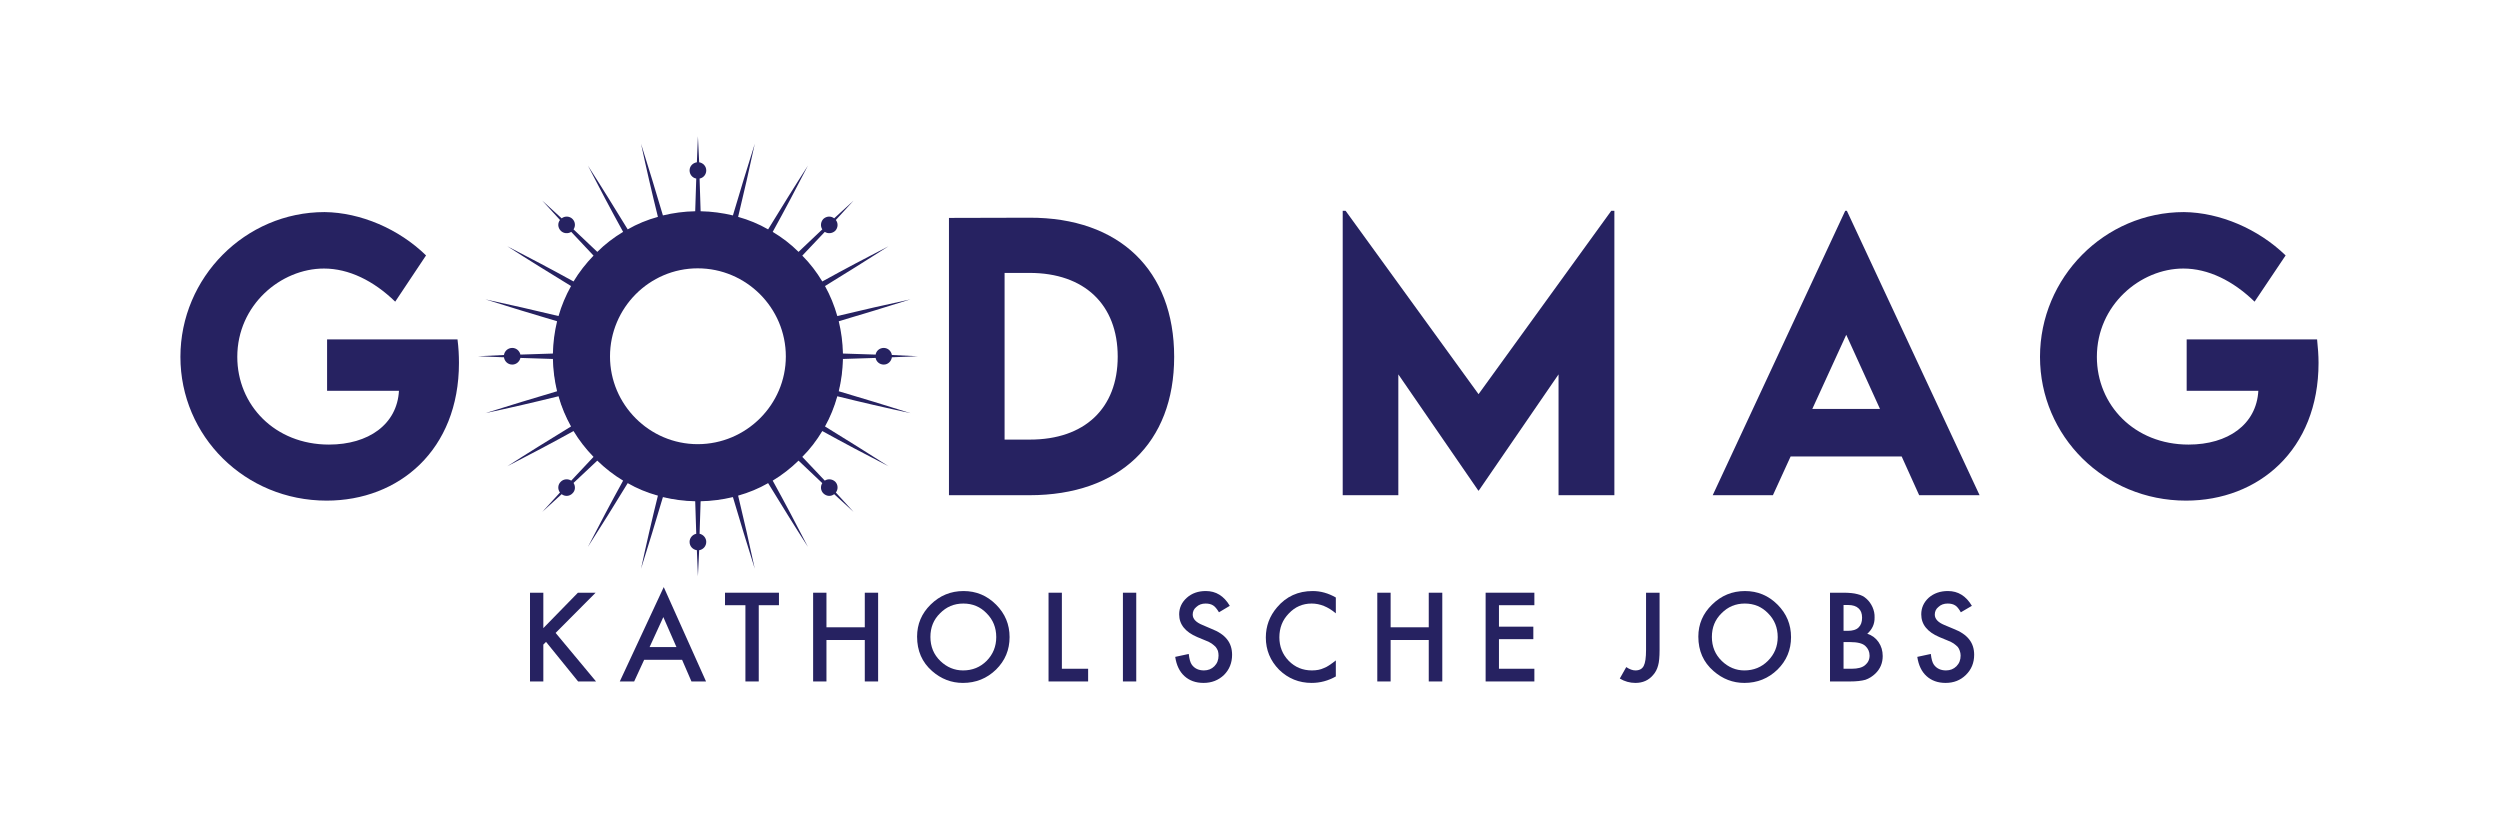
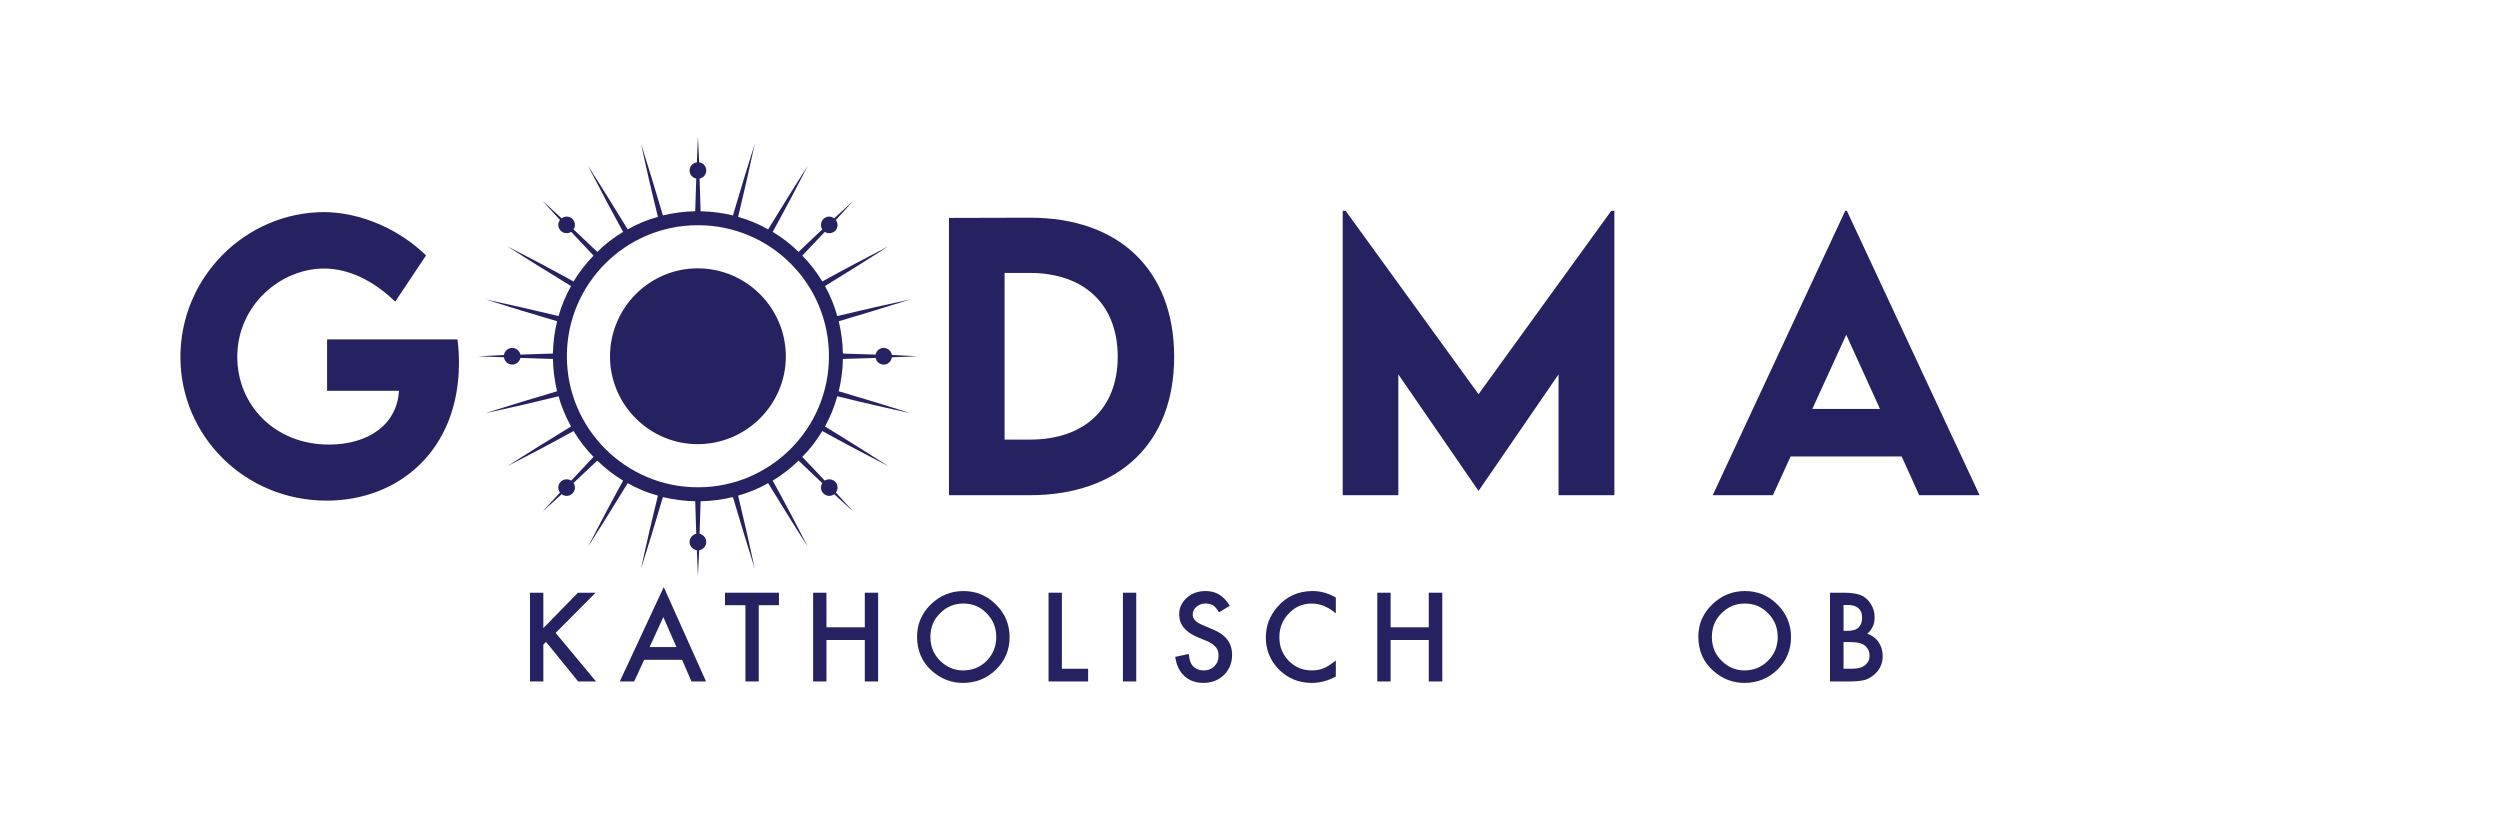
<svg xmlns="http://www.w3.org/2000/svg" version="1.2" viewBox="0 0 1200 392" width="1200" height="392">
  <style>.a{fill:#262261}</style>
  <path class="a" d="m220.3 174.2c0 41.8-28.8 66.1-63.5 66.1-39.3 0-70.2-31-70.2-69 0-38.1 31.1-69.5 69.2-69.5 17.3 0.2 35.7 8.1 48.7 20.8l-14.8 22.2c-10.4-10.1-22.3-15.9-34.2-15.9-20.7 0-41.6 17.5-41.6 42.4 0 23.1 18 42.1 44 42.1 19 0 32.7-9.7 33.6-25.8h-34.5v-24.7h62.6c0.5 3.9 0.7 7.6 0.7 11.3z" />
-   <path fill-rule="evenodd" class="a" d="m265.7 171.3c0-38.3 31.2-69.5 69.3-69.5 38.1 0 69.3 31.2 69.3 69.5 0 37.9-31.2 69-69.4 69-38 0-69.2-31.1-69.2-69zm111.5-0.2c0-23.3-19-42.3-42.3-42.3-23.2 0-42.1 19-42.1 42.3 0 23.1 18.9 42.1 42.1 42.1 23.3 0 42.3-19 42.3-42.1z" />
+   <path fill-rule="evenodd" class="a" d="m265.7 171.3zm111.5-0.2c0-23.3-19-42.3-42.3-42.3-23.2 0-42.1 19-42.1 42.3 0 23.1 18.9 42.1 42.1 42.1 23.3 0 42.3-19 42.3-42.1z" />
  <path fill-rule="evenodd" class="a" d="m563.6 171.3c0 41.3-26.3 66.4-69.4 66.4h-38.7v-133.1l38.7-0.1c43.1-0.1 69.4 25.2 69.4 66.8zm-27.1-0.1c0-25-16-40.2-42.3-40.2h-12v80h12.2c26.2 0 42.1-15 42.1-39.8z" />
  <path class="a" d="m774.9 101.2v136.5h-26.8v-58l-38.3 55.8h-0.2l-38.4-55.8v58h-26.7v-136.5h1.4l63.8 88 63.7-88z" />
  <path fill-rule="evenodd" class="a" d="m912.8 219.1h-53.3l-8.5 18.6h-28.9l63.6-136.5h0.8l63.7 136.5h-29zm-10.4-22.8l-16.2-35.6-16.3 35.6z" />
-   <path class="a" d="m1112.9 174.2c0 41.8-28.9 66.1-63.6 66.1-39.2 0-70.1-31-70.1-69 0-38.1 31-69.5 69.1-69.5 17.3 0.2 35.7 8.1 48.8 20.8l-14.9 22.2c-10.4-10.1-22.3-15.9-34.2-15.9-20.6 0-41.5 17.5-41.5 42.4 0 23.1 18 42.1 44 42.1 19 0 32.6-9.7 33.5-25.8h-34.4v-24.7h62.6c0.4 3.9 0.7 7.6 0.7 11.3z" />
  <path fill-rule="evenodd" class="a" d="m401.9 190.2c-1.4 5.1-3.4 10-5.9 14.5 10.2 6.3 20.4 12.6 30.5 19.1-10.7-5.5-21.3-11.1-31.8-16.9-2.7 4.5-5.9 8.7-9.6 12.4q5.4 5.7 10.8 11.4c1.5-1 3.6-0.8 5 0.5 1.4 1.4 1.5 3.7 0.3 5.2q4.3 4.6 8.5 9.3-4.7-4.2-9.3-8.5c-1.5 1.2-3.7 1.1-5.2-0.4-1.3-1.3-1.5-3.4-0.5-4.9q-5.7-5.4-11.4-10.8c-3.7 3.6-7.9 6.9-12.4 9.6 5.8 10.5 11.4 21.1 16.9 31.8-6.5-10.1-12.8-20.3-19.1-30.6-4.5 2.6-9.4 4.6-14.4 6 2.8 11.7 5.5 23.4 8 35.1-3.6-11.4-7.1-22.9-10.5-34.4-5 1.2-10.2 1.9-15.5 2q-0.2 7.8-0.5 15.6c1.8 0.4 3.2 2 3.2 3.9 0 2.1-1.5 3.7-3.4 4q-0.3 6.2-0.6 12.5-0.3-6.3-0.5-12.5c-2-0.3-3.5-1.9-3.5-4 0-1.9 1.4-3.5 3.2-3.9q-0.3-7.8-0.5-15.6c-5.3-0.1-10.5-0.8-15.5-2-3.4 11.5-6.9 23-10.5 34.4 2.5-11.7 5.2-23.4 8.1-35.1-5.1-1.4-10-3.4-14.5-6-6.3 10.3-12.6 20.5-19.1 30.6 5.5-10.7 11.1-21.3 16.9-31.8-4.5-2.7-8.7-6-12.4-9.6q-5.7 5.4-11.4 10.7c1 1.6 0.9 3.7-0.5 5-1.4 1.5-3.7 1.6-5.2 0.4q-4.6 4.3-9.3 8.5 4.2-4.7 8.5-9.3c-1.2-1.5-1.1-3.8 0.4-5.2 1.3-1.3 3.4-1.5 5-0.5q5.3-5.7 10.7-11.4c-3.6-3.7-6.9-7.9-9.6-12.4-10.5 5.8-21.1 11.4-31.8 16.9 10.1-6.5 20.3-12.8 30.6-19.1-2.5-4.5-4.6-9.4-6-14.5-11.7 2.9-23.4 5.6-35.1 8.1 11.4-3.6 22.9-7.1 34.4-10.5-1.2-5-1.9-10.2-2-15.5q-7.8-0.2-15.6-0.5c-0.4 1.8-2 3.2-3.9 3.2-2.1 0-3.7-1.5-4-3.5q-6.2-0.2-12.5-0.5 6.3-0.3 12.5-0.6c0.3-1.9 1.9-3.4 4-3.4 1.9 0 3.5 1.4 3.9 3.2q7.8-0.3 15.6-0.5c0.1-5.3 0.8-10.5 2-15.5-11.5-3.4-23-6.9-34.4-10.5 11.7 2.5 23.4 5.2 35.1 8 1.4-5 3.5-9.9 6-14.4-10.3-6.3-20.5-12.6-30.6-19.1 10.7 5.5 21.3 11.1 31.8 16.9 2.7-4.5 6-8.7 9.6-12.4q-5.4-5.7-10.7-11.4c-1.6 1-3.7 0.8-5-0.5-1.5-1.5-1.6-3.7-0.4-5.2q-4.3-4.6-8.5-9.3 4.7 4.2 9.3 8.5c1.5-1.2 3.8-1.1 5.2 0.3 1.4 1.4 1.5 3.5 0.5 5q5.7 5.4 11.4 10.8c3.7-3.7 7.9-6.9 12.4-9.6-5.8-10.5-11.4-21.1-16.9-31.8 6.5 10.1 12.8 20.3 19.1 30.6 4.5-2.6 9.4-4.6 14.5-6-2.9-11.7-5.6-23.4-8.1-35.1 3.6 11.4 7.1 22.9 10.5 34.4 5-1.2 10.2-1.9 15.5-2q0.2-7.8 0.5-15.7c-1.8-0.3-3.2-1.9-3.2-3.9 0-2 1.5-3.6 3.5-3.9q0.2-6.3 0.5-12.5 0.3 6.2 0.6 12.5c1.9 0.3 3.4 1.9 3.4 3.9 0 2-1.4 3.6-3.2 3.9q0.3 7.9 0.5 15.7c5.3 0.1 10.5 0.8 15.5 2 3.4-11.5 6.9-23 10.5-34.4-2.5 11.7-5.2 23.4-8 35.1 5 1.4 9.9 3.4 14.4 6 6.3-10.3 12.6-20.5 19.1-30.6-5.5 10.7-11.1 21.3-16.9 31.8 4.5 2.7 8.7 5.9 12.4 9.6q5.7-5.4 11.4-10.8c-1-1.5-0.8-3.6 0.5-5 1.5-1.4 3.7-1.5 5.2-0.3q4.6-4.3 9.3-8.5-4.2 4.7-8.5 9.3c1.2 1.5 1.1 3.7-0.3 5.2-1.4 1.3-3.5 1.5-5 0.5q-5.4 5.7-10.8 11.4c3.7 3.7 6.9 7.9 9.6 12.4 10.5-5.8 21.1-11.4 31.8-16.9-10.1 6.5-20.3 12.8-30.5 19.1 2.5 4.5 4.5 9.4 5.9 14.4 11.7-2.8 23.4-5.5 35.1-8-11.4 3.6-22.9 7.1-34.4 10.5 1.2 5 1.9 10.2 2 15.5q7.8 0.2 15.7 0.5c0.3-1.8 1.9-3.2 3.9-3.2 2 0 3.6 1.5 3.9 3.4q6.3 0.3 12.5 0.6-6.2 0.3-12.5 0.5c-0.3 2-1.9 3.5-3.9 3.5-2 0-3.6-1.4-3.9-3.2q-7.9 0.3-15.7 0.5c-0.1 5.3-0.8 10.5-2 15.5 11.5 3.4 23 6.9 34.4 10.5-11.7-2.5-23.4-5.2-35.1-8.1zm-4-19.2c0-34.8-28.1-62.9-62.9-62.9-34.7 0-62.9 28.1-62.9 62.9 0 34.7 28.2 62.9 62.9 62.9 34.8 0 62.9-28.2 62.9-62.9z" />
  <path class="a" d="m260.8 301.5l16.6-17h8.5l-19.2 19.3 19.4 23.3h-8.6l-15.4-19-1.3 1.3v17.7h-6.4v-42.6h6.4z" />
  <path fill-rule="evenodd" class="a" d="m327.4 316.7h-18.2l-4.8 10.4h-6.9l21.1-45.3 20.3 45.3h-7zm-2.7-6.1l-6.3-14.4-6.6 14.4z" />
  <path class="a" d="m364.2 290.5v36.6h-6.4v-36.6h-9.8v-6h25.9v6z" />
  <path class="a" d="m396.7 301.1h18.4v-16.6h6.4v42.6h-6.4v-19.9h-18.4v19.9h-6.4v-42.6h6.4z" />
  <path fill-rule="evenodd" class="a" d="m440.2 305.6q0-9 6.5-15.4 6.6-6.5 15.8-6.5 9.1 0 15.6 6.5 6.5 6.5 6.5 15.6 0 9.2-6.5 15.6-6.6 6.4-15.9 6.4-8.3 0-14.8-5.7-7.2-6.3-7.2-16.5zm6.4 0.1q0 7 4.8 11.6 4.7 4.5 10.9 4.5 6.7 0 11.3-4.6 4.6-4.7 4.6-11.4 0-6.8-4.6-11.4-4.5-4.7-11.2-4.7-6.6 0-11.2 4.7-4.6 4.5-4.6 11.3z" />
  <path class="a" d="m509.7 284.5v36.5h12.6v6.1h-19v-42.6z" />
  <path class="a" d="m545.4 284.5v42.6h-6.4v-42.6z" />
  <path class="a" d="m590.3 290.8l-5.2 3.1q-1.5-2.5-2.8-3.3-1.4-0.9-3.6-0.9-2.7 0-4.4 1.6-1.8 1.4-1.8 3.7 0 3.1 4.7 5l4.2 1.8q5.2 2 7.6 5.1 2.4 3 2.4 7.4 0 5.8-3.9 9.7-4 3.8-9.8 3.8-5.6 0-9.2-3.3-3.5-3.2-4.4-9.2l6.5-1.4q0.4 3.7 1.5 5.2 2 2.7 5.8 2.7 3 0 5-2 2-2 2-5.1 0-1.2-0.3-2.3-0.4-1-1.1-1.9-0.8-0.8-1.9-1.6-1.2-0.8-2.8-1.4l-4.1-1.7q-8.7-3.7-8.7-10.9 0-4.7 3.7-8 3.6-3.2 9.1-3.2 7.3 0 11.5 7.1z" />
  <path class="a" d="m641.2 286.8v7.6q-5.6-4.7-11.6-4.7-6.5 0-11 4.8-4.5 4.6-4.5 11.4 0 6.7 4.5 11.3 4.5 4.6 11.1 4.6 3.4 0 5.7-1.1 1.4-0.5 2.8-1.5 1.4-0.9 3-2.2v7.7q-5.5 3.1-11.6 3.1-9.1 0-15.6-6.3-6.4-6.5-6.4-15.5 0-8.2 5.4-14.5 6.6-7.8 17.1-7.8 5.7 0 11.1 3.1z" />
  <path class="a" d="m667.5 301.1h18.3v-16.6h6.5v42.6h-6.5v-19.9h-18.3v19.9h-6.4v-42.6h6.4z" />
-   <path class="a" d="m736.5 290.5h-17v10.3h16.5v6h-16.5v14.2h17v6.1h-23.4v-42.6h23.4z" />
-   <path class="a" d="m796.6 284.5v27.5q0 5-0.7 7.4-0.7 2.7-2.4 4.6-3.2 3.8-8.5 3.8-4 0-7.5-2.1l3.1-5.5q2.4 1.6 4.4 1.6 2.9 0 4-2.2 1.1-2.1 1.1-7.6v-27.5z" />
  <path fill-rule="evenodd" class="a" d="m815.2 305.6q0-9 6.6-15.4 6.6-6.5 15.8-6.5 9.1 0 15.6 6.5 6.5 6.5 6.5 15.6 0 9.2-6.5 15.6-6.6 6.4-15.9 6.4-8.3 0-14.8-5.7-7.3-6.3-7.3-16.5zm6.5 0.1q0 7 4.8 11.6 4.7 4.5 10.8 4.5 6.7 0 11.3-4.6 4.7-4.7 4.7-11.4 0-6.8-4.6-11.4-4.5-4.7-11.2-4.7-6.6 0-11.2 4.7-4.6 4.5-4.6 11.3z" />
  <path fill-rule="evenodd" class="a" d="m878.4 327.1v-42.6h6.4q4.3 0 6.8 0.7 2.6 0.6 4.3 2.2 1.8 1.6 2.9 4 1.1 2.5 1 5 0.1 4.6-3.5 7.8 3.4 1.1 5.4 4 2 2.9 2 6.7 0 5-3.5 8.4-2.2 2.1-4.8 3-2.9 0.8-7.3 0.8zm6.5-24.3h2q3.6 0 5.2-1.6 1.7-1.6 1.7-4.7 0-3-1.7-4.5-1.7-1.6-5-1.6h-2.2zm0 18.2h3.9q4.4 0 6.4-1.7 2.2-1.8 2.2-4.6 0-2.8-2.1-4.7-2-1.8-7.2-1.8h-3.2z" />
-   <path class="a" d="m946.5 290.8l-5.3 3.1q-1.4-2.5-2.7-3.3-1.4-0.9-3.6-0.9-2.7 0-4.4 1.6-1.8 1.4-1.8 3.7 0 3.1 4.6 5l4.3 1.8q5.2 2 7.6 5.1 2.4 3 2.4 7.4 0 5.8-4 9.7-3.9 3.8-9.7 3.8-5.6 0-9.2-3.3-3.5-3.2-4.4-9.2l6.5-1.4q0.4 3.7 1.5 5.2 2 2.7 5.8 2.7 3 0 5-2 2-2 2-5.1 0-1.2-0.4-2.3-0.3-1-1-1.9-0.8-0.8-1.9-1.6-1.2-0.8-2.8-1.4l-4.1-1.7q-8.7-3.7-8.7-10.9 0-4.7 3.6-8 3.7-3.2 9.2-3.2 7.3 0 11.5 7.1z" />
</svg>